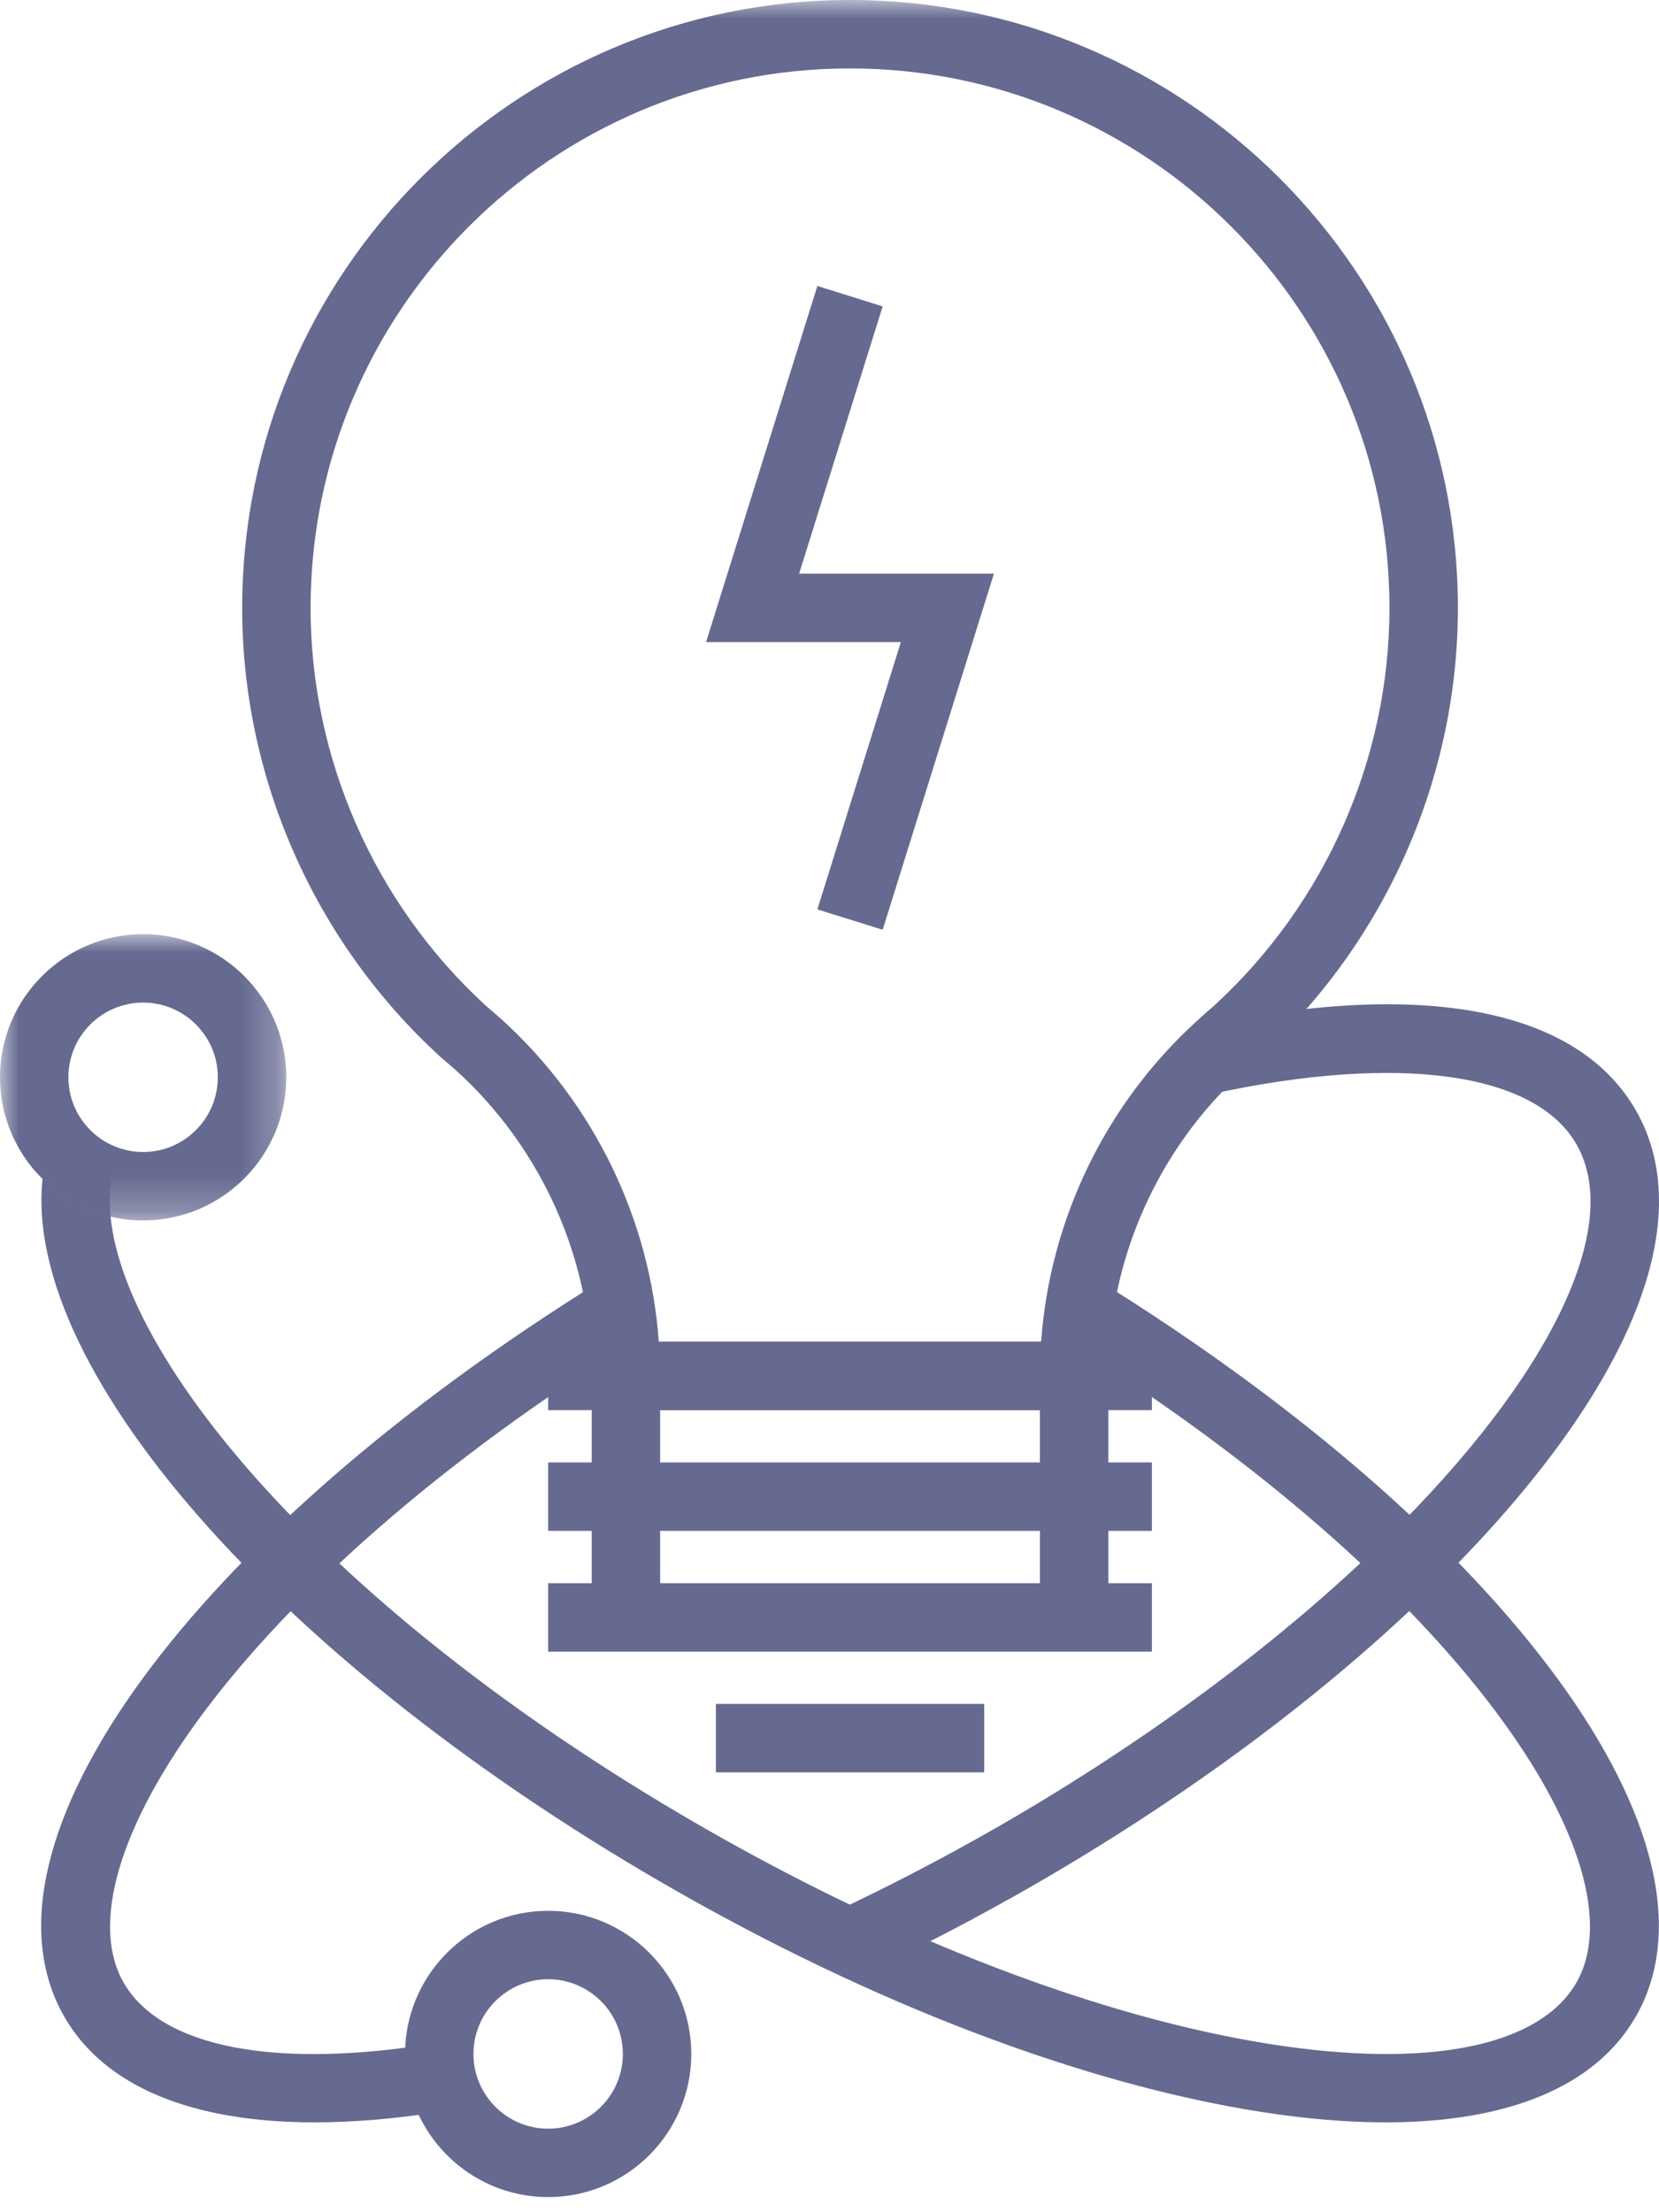
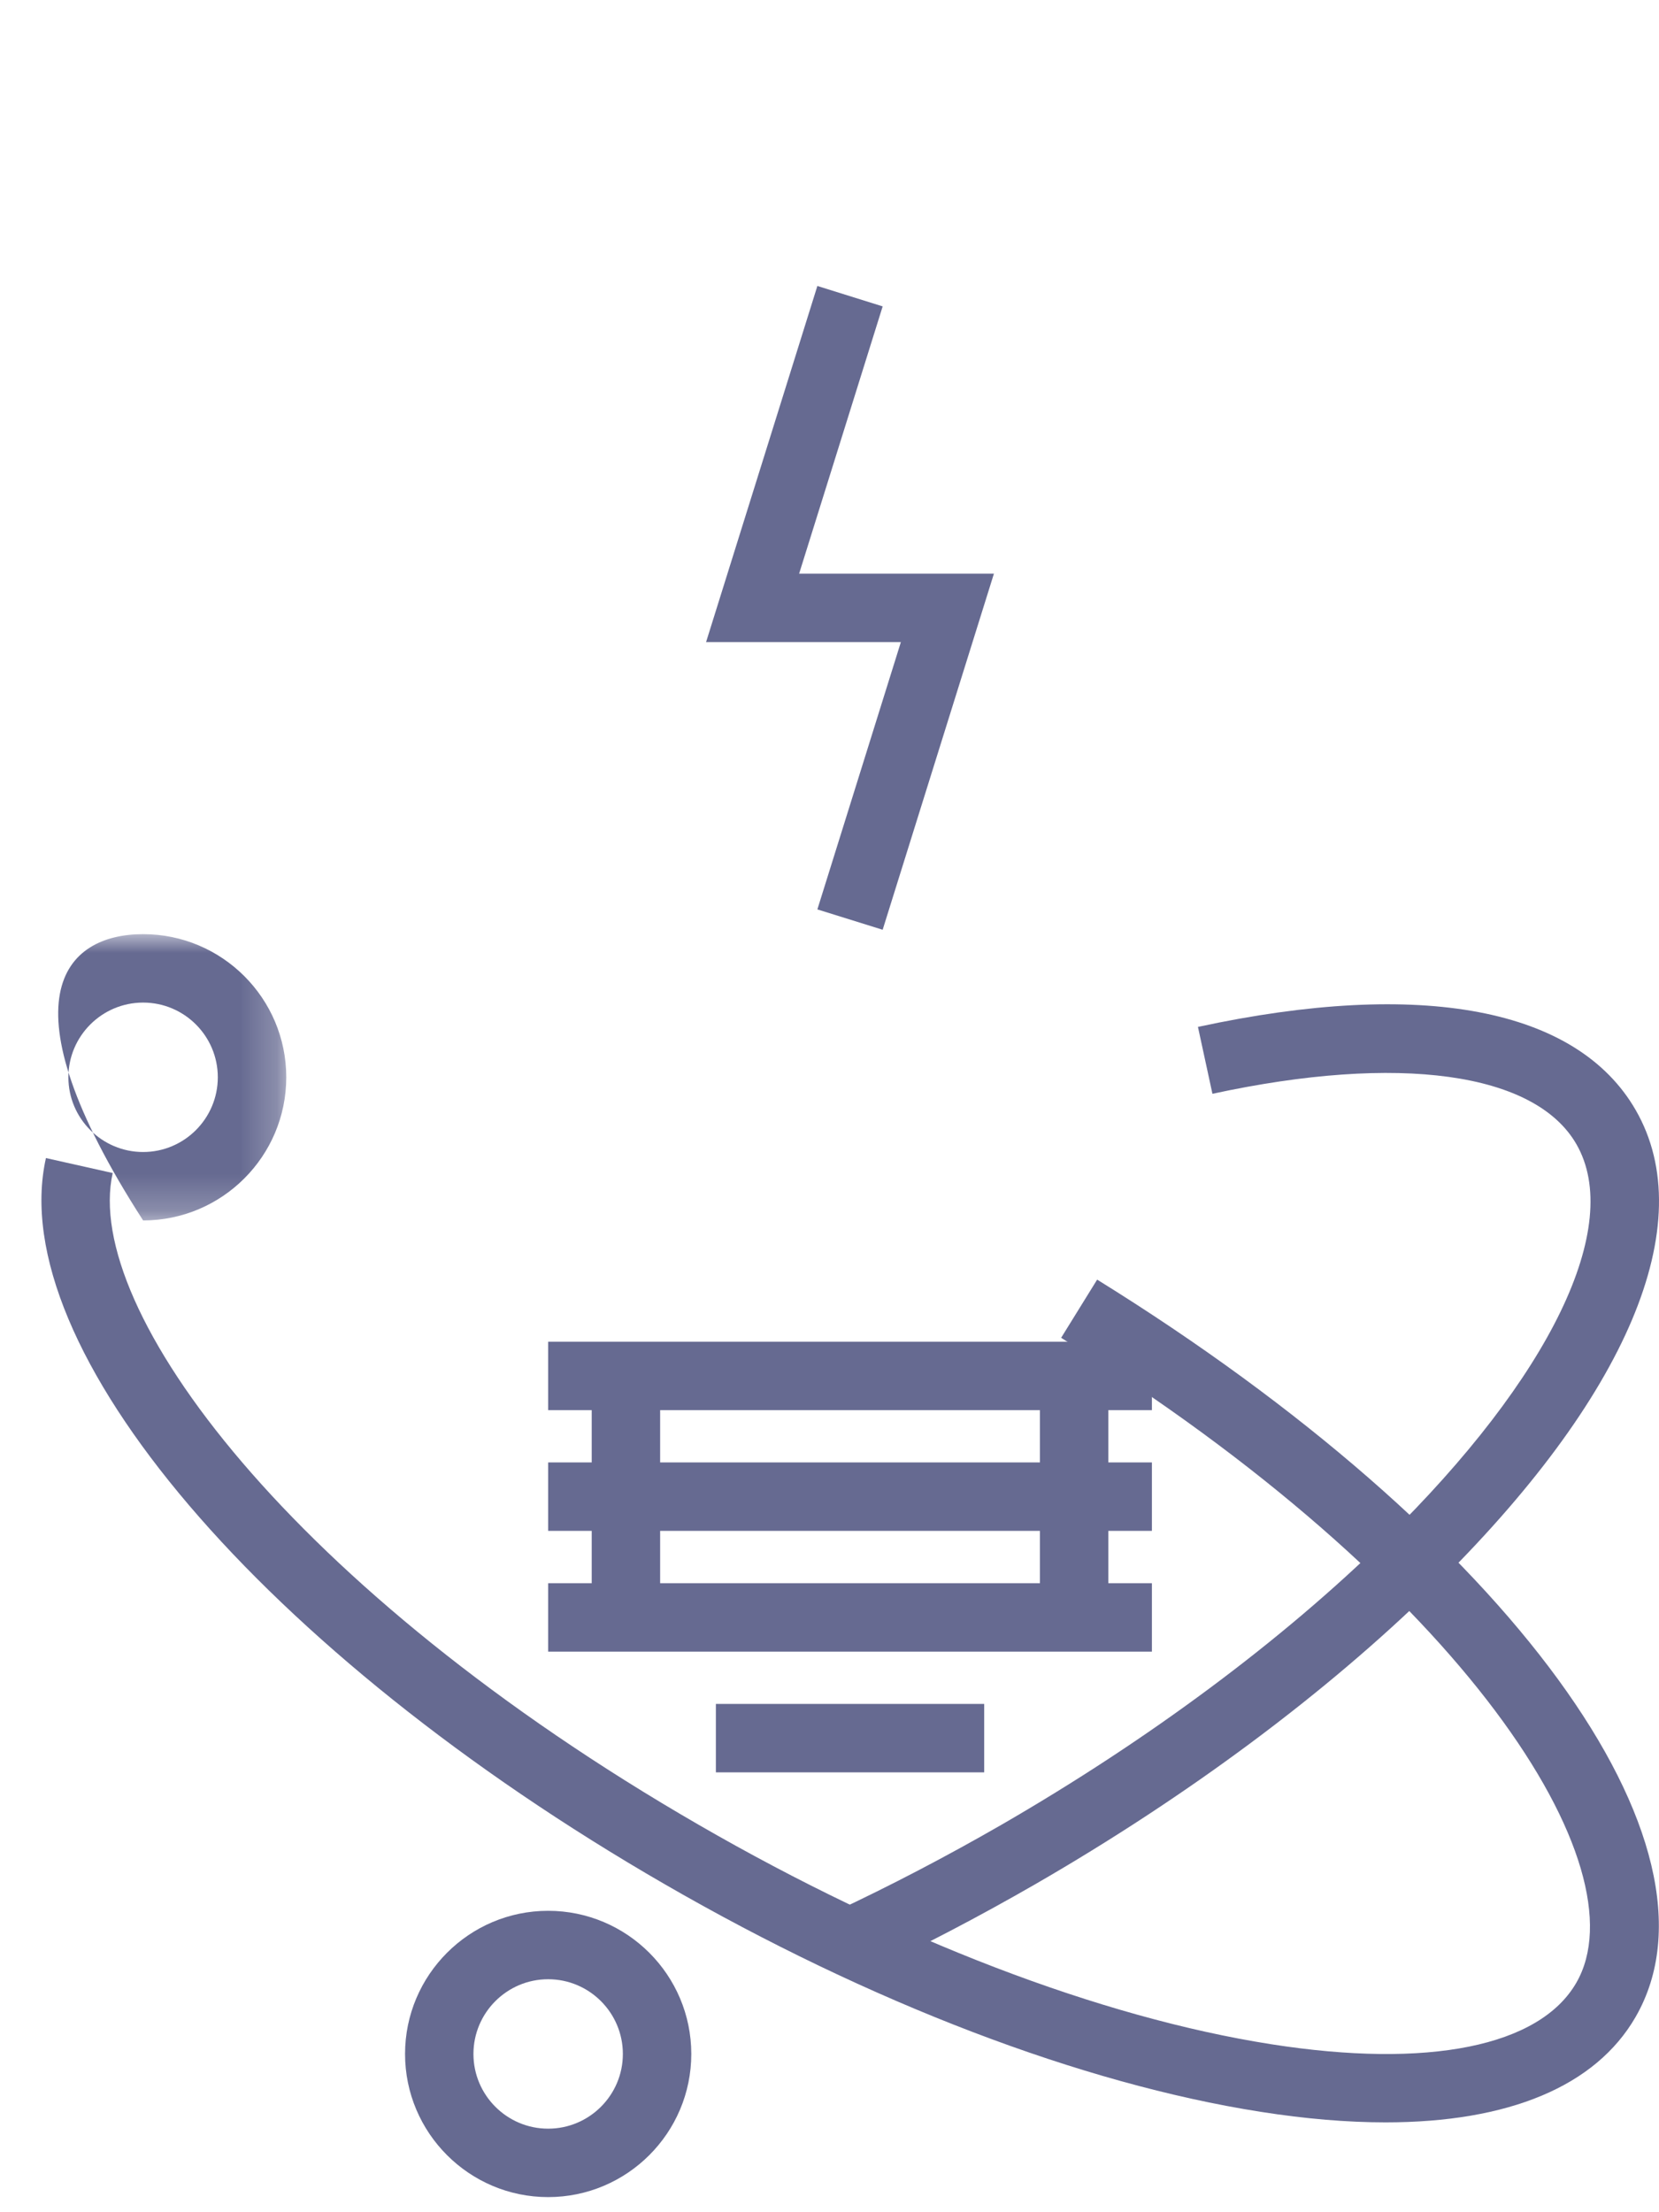
<svg xmlns="http://www.w3.org/2000/svg" xmlns:xlink="http://www.w3.org/1999/xlink" width="45px" height="60px" viewBox="0 0 45 60" version="1.1">
  <title>Crushing Complexity</title>
  <defs>
    <polygon id="path-1" points="0 0 7.765 0 7.765 7.765 0 7.765" />
    <polygon id="path-3" points="0 59.59 45 59.59 45 0 0 0" />
  </defs>
  <g id="Design" stroke="none" stroke-width="1" fill="none" fill-rule="evenodd">
    <g id="contact-ui-copy" transform="translate(-383, -701)">
      <g id="Crushing-Complexity" transform="translate(383, 701)">
-         <path d="M8.532,57.563 C5.193,57.563 2.835,56.587 1.749,54.706 C-0.949,50.031 5.191,41.621 16.35,34.71 L17.327,36.287 C6.376,43.07 1.549,50.647 3.356,53.777 C4.371,55.534 7.46,56.131 11.829,55.414 L12.13,57.245 C10.832,57.458 9.629,57.563 8.532,57.563" id="Fill-1" fill="#666A91" />
        <path d="M23.45,53.523 L22.663,51.842 C24.148,51.146 25.66,50.357 27.155,49.497 C31.162,47.182 34.768,44.499 37.582,41.741 C42.058,37.356 44.041,33.252 42.758,31.03 C41.634,29.083 37.944,28.573 32.887,29.666 L32.494,27.852 C38.557,26.543 42.772,27.342 44.365,30.102 C46.144,33.182 44.145,37.908 38.881,43.067 C35.958,45.932 32.224,48.712 28.081,51.104 C26.541,51.991 24.982,52.805 23.45,53.523" id="Fill-3" fill="#666A91" />
        <path d="M37.581,57.563 C36.541,57.563 35.407,57.468 34.188,57.276 C29.342,56.515 23.605,54.324 18.032,51.105 C7.156,44.828 0.097,36.544 1.246,31.409 L3.057,31.815 C2.228,35.517 7.95,43.143 18.96,49.497 C24.34,52.605 29.851,54.717 34.475,55.443 C38.741,56.113 41.759,55.506 42.757,53.777 C44.565,50.646 39.736,43.067 28.783,36.284 L29.76,34.706 C40.921,41.618 47.063,50.03 44.364,54.706 C43.279,56.585 40.919,57.563 37.581,57.563" id="Fill-5" fill="#666A91" />
        <g id="Group-9" transform="translate(0, 25.336)">
          <mask id="mask-2" fill="white">
            <use xlink:href="#path-1" />
          </mask>
          <g id="Clip-8" />
-           <path d="M3.882,1.856 C2.765,1.856 1.855,2.764 1.855,3.882 C1.855,4.999 2.765,5.909 3.882,5.909 C5,5.909 5.908,4.999 5.908,3.882 C5.908,2.764 5,1.856 3.882,1.856 M3.882,7.765 C1.742,7.765 -9.54998359e-05,6.023 -9.54998359e-05,3.882 C-9.54998359e-05,1.741 1.742,0 3.882,0 C6.023,0 7.765,1.741 7.765,3.882 C7.765,6.023 6.023,7.765 3.882,7.765" id="Fill-7" fill="#666A91" mask="url(#mask-2)" />
+           <path d="M3.882,1.856 C2.765,1.856 1.855,2.764 1.855,3.882 C1.855,4.999 2.765,5.909 3.882,5.909 C5,5.909 5.908,4.999 5.908,3.882 C5.908,2.764 5,1.856 3.882,1.856 M3.882,7.765 C-9.54998359e-05,1.741 1.742,0 3.882,0 C6.023,0 7.765,1.741 7.765,3.882 C7.765,6.023 6.023,7.765 3.882,7.765" id="Fill-7" fill="#666A91" mask="url(#mask-2)" />
        </g>
        <path d="M14.868,53.681 C13.751,53.681 12.842,54.59 12.842,55.708 C12.842,56.825 13.751,57.734 14.868,57.734 C15.986,57.734 16.895,56.825 16.895,55.708 C16.895,54.59 15.986,53.681 14.868,53.681 M14.868,59.59 C12.728,59.59 10.987,57.848 10.987,55.708 C10.987,53.567 12.728,51.825 14.868,51.825 C17.009,51.825 18.751,53.567 18.751,55.708 C18.751,57.848 17.009,59.59 14.868,59.59" id="Fill-10" fill="#666A91" />
        <mask id="mask-4" fill="white">
          <use xlink:href="#path-3" />
        </mask>
        <g id="Clip-13" />
        <polygon id="Fill-12" fill="#666A91" mask="url(#mask-4)" points="28.208 43.868 30.064 43.868 30.064 37.318 28.208 37.318" />
        <polygon id="Fill-14" fill="#666A91" mask="url(#mask-4)" points="16.05 43.868 17.906 43.868 17.906 37.318 16.05 37.318" />
        <polygon id="Fill-15" fill="#666A91" mask="url(#mask-4)" points="14.869 38.246 31.245 38.246 31.245 36.39 14.869 36.39" />
        <polygon id="Fill-16" fill="#666A91" mask="url(#mask-4)" points="14.869 41.52 31.245 41.52 31.245 39.664 14.869 39.664" />
        <polygon id="Fill-17" fill="#666A91" mask="url(#mask-4)" points="14.869 44.796 31.245 44.796 31.245 42.94 14.869 42.94" />
        <polygon id="Fill-18" fill="#666A91" mask="url(#mask-4)" points="19.418 48.07 26.696 48.07 26.696 46.214 19.418 46.214" />
-         <path d="M17.87,36.39 L28.24,36.39 C28.479,33.066 29.994,29.932 32.478,27.678 L32.572,27.593 C32.692,27.486 32.81,27.38 32.928,27.28 C35.954,24.506 37.689,20.574 37.689,16.488 C37.689,8.42 31.125,1.856 23.055,1.856 C14.988,1.856 8.425,8.42 8.425,16.488 C8.425,20.575 10.158,24.507 13.18,27.279 C13.285,27.367 13.392,27.461 13.5,27.555 L13.625,27.665 C16.119,29.938 17.631,33.073 17.87,36.39 L17.87,36.39 Z M30.062,38.246 L16.048,38.246 L16.048,37.318 C16.048,34.183 14.715,31.169 12.392,29.051 L12.277,28.95 C12.176,28.862 12.077,28.775 11.978,28.693 L11.944,28.663 C8.528,25.54 6.569,21.102 6.569,16.488 C6.569,7.396 13.965,0 23.055,0 C32.148,0 39.545,7.396 39.545,16.488 C39.545,21.1 37.584,25.538 34.166,28.663 L34.134,28.691 C34.027,28.78 33.92,28.877 33.812,28.974 L33.719,29.057 C31.397,31.164 30.062,34.177 30.062,37.318 L30.062,38.246 Z" id="Fill-19" fill="#666A91" mask="url(#mask-4)" />
        <polygon id="Fill-20" fill="#666A91" mask="url(#mask-4)" points="23.942 25.217 22.171 24.665 24.436 17.415 19.152 17.415 22.171 7.756 23.942 8.31 21.676 15.559 26.96 15.559" />
      </g>
    </g>
  </g>
</svg>